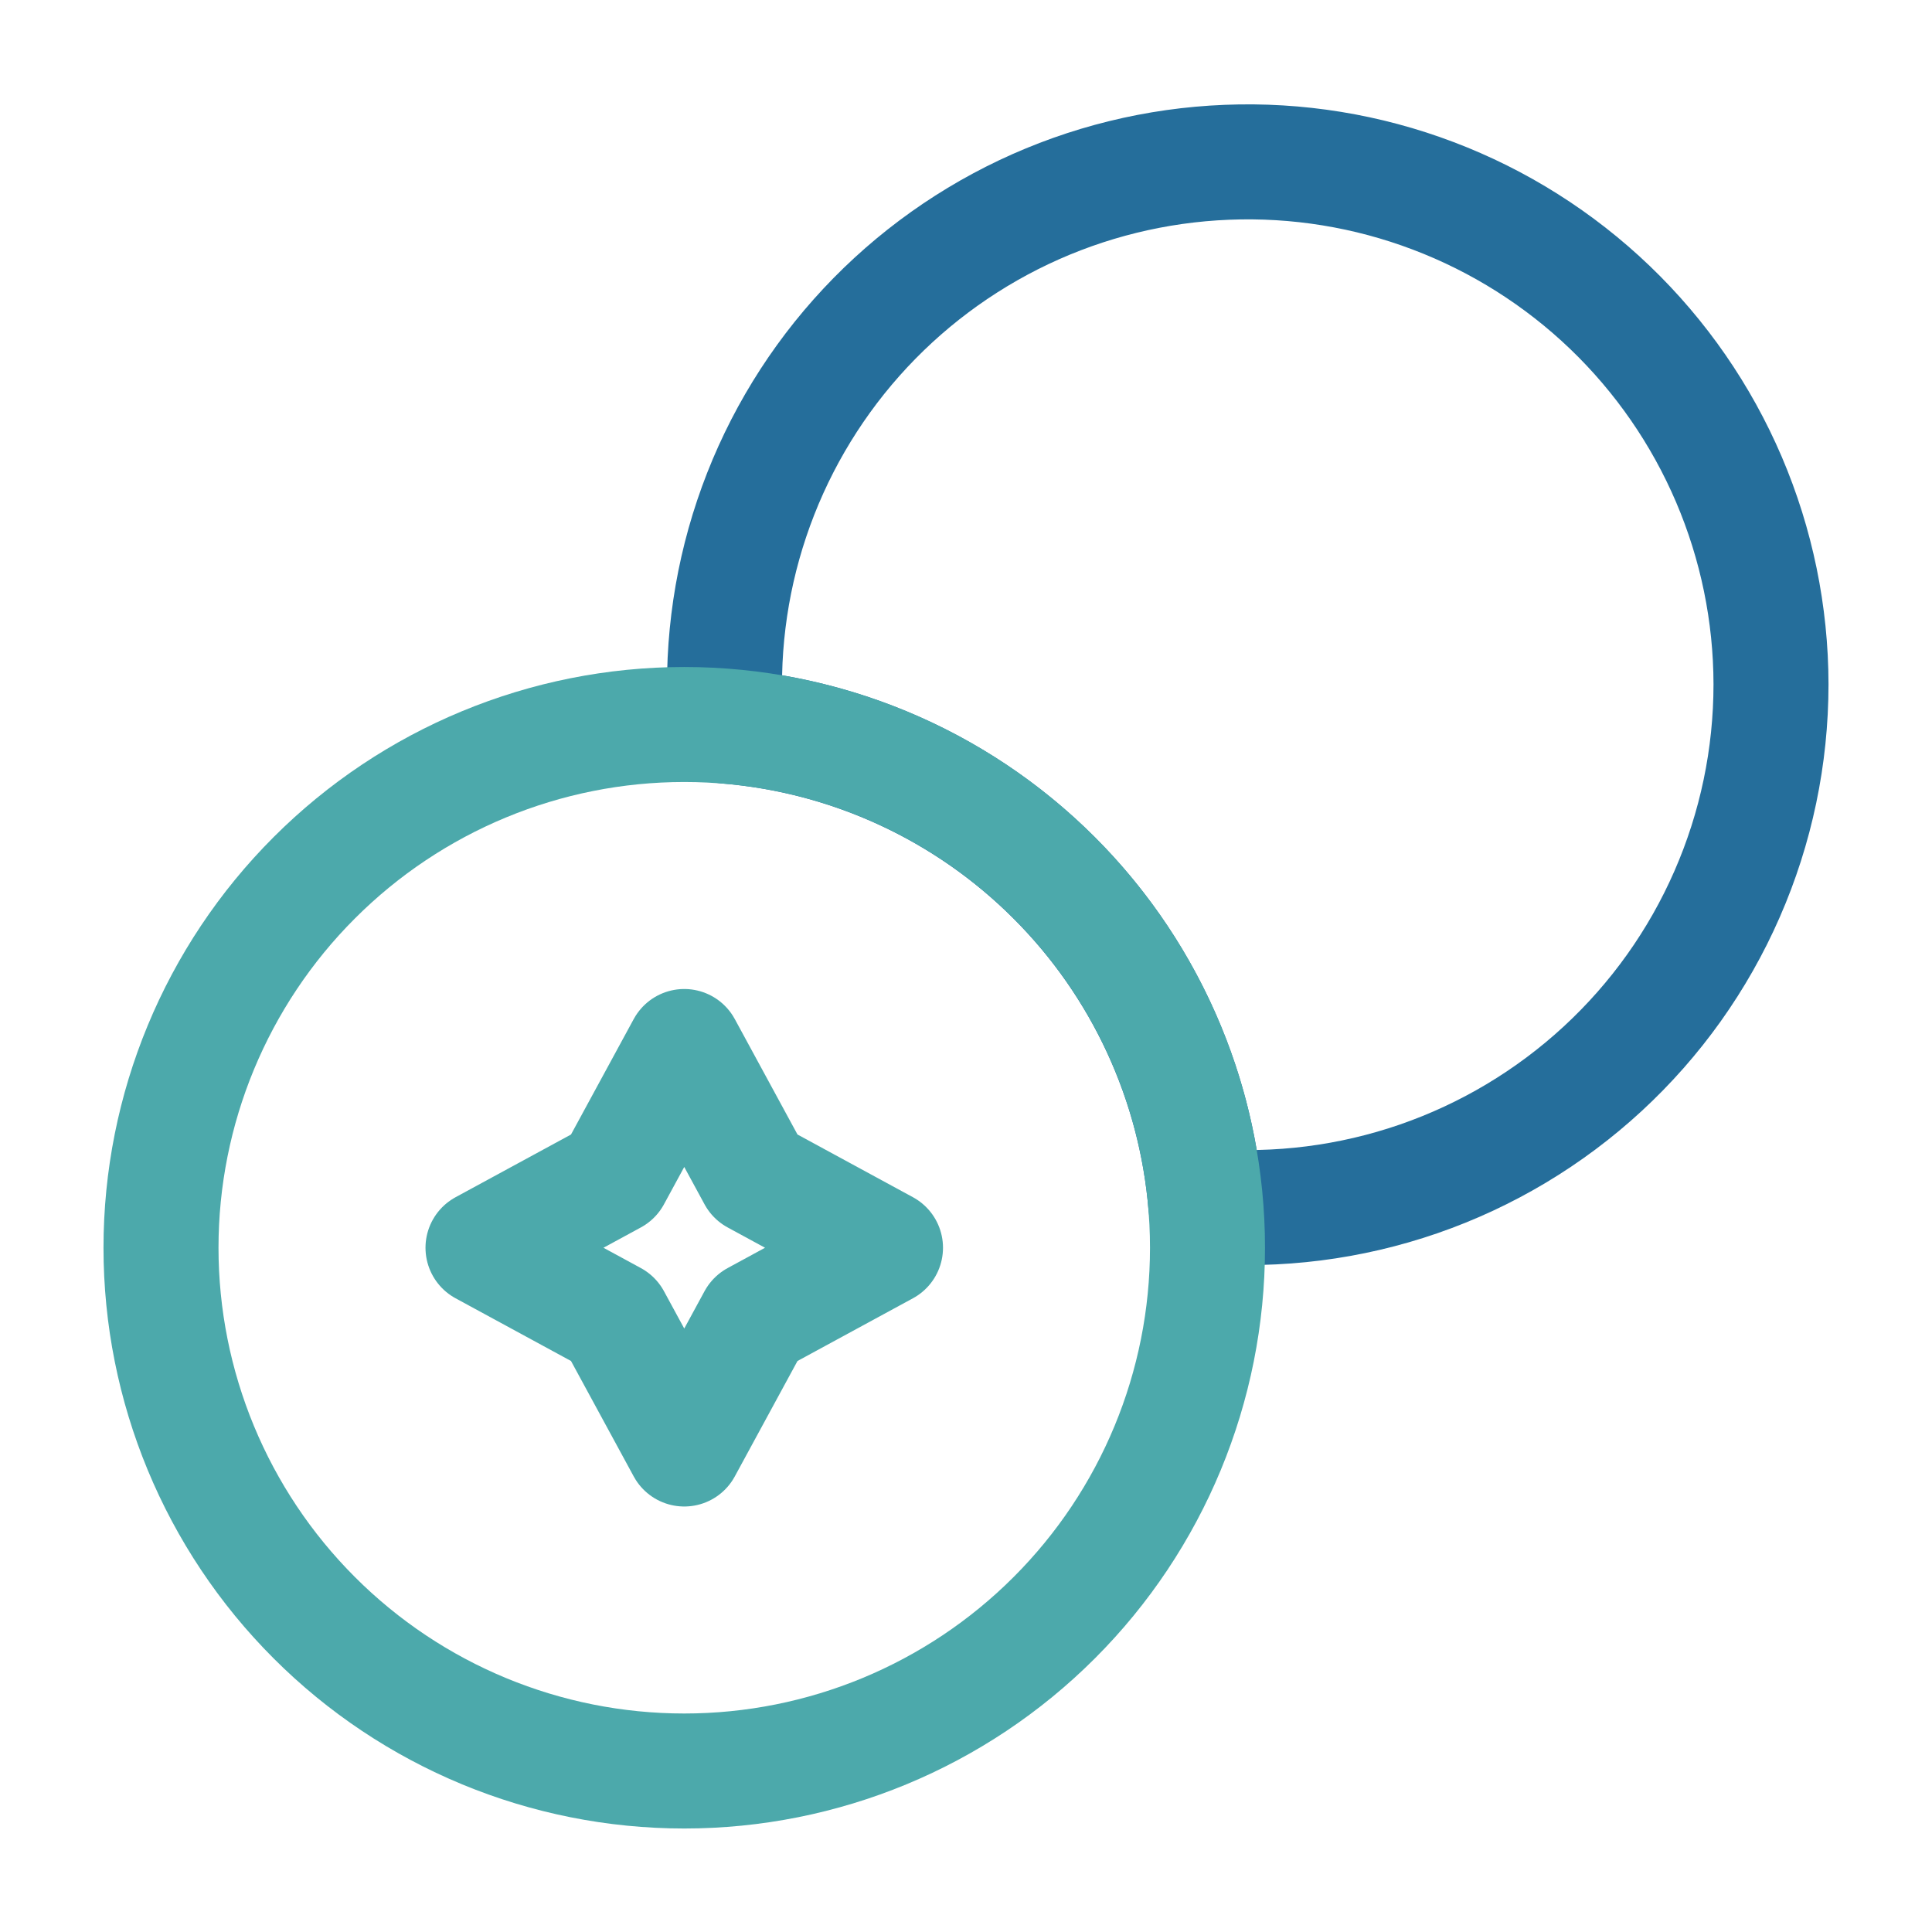
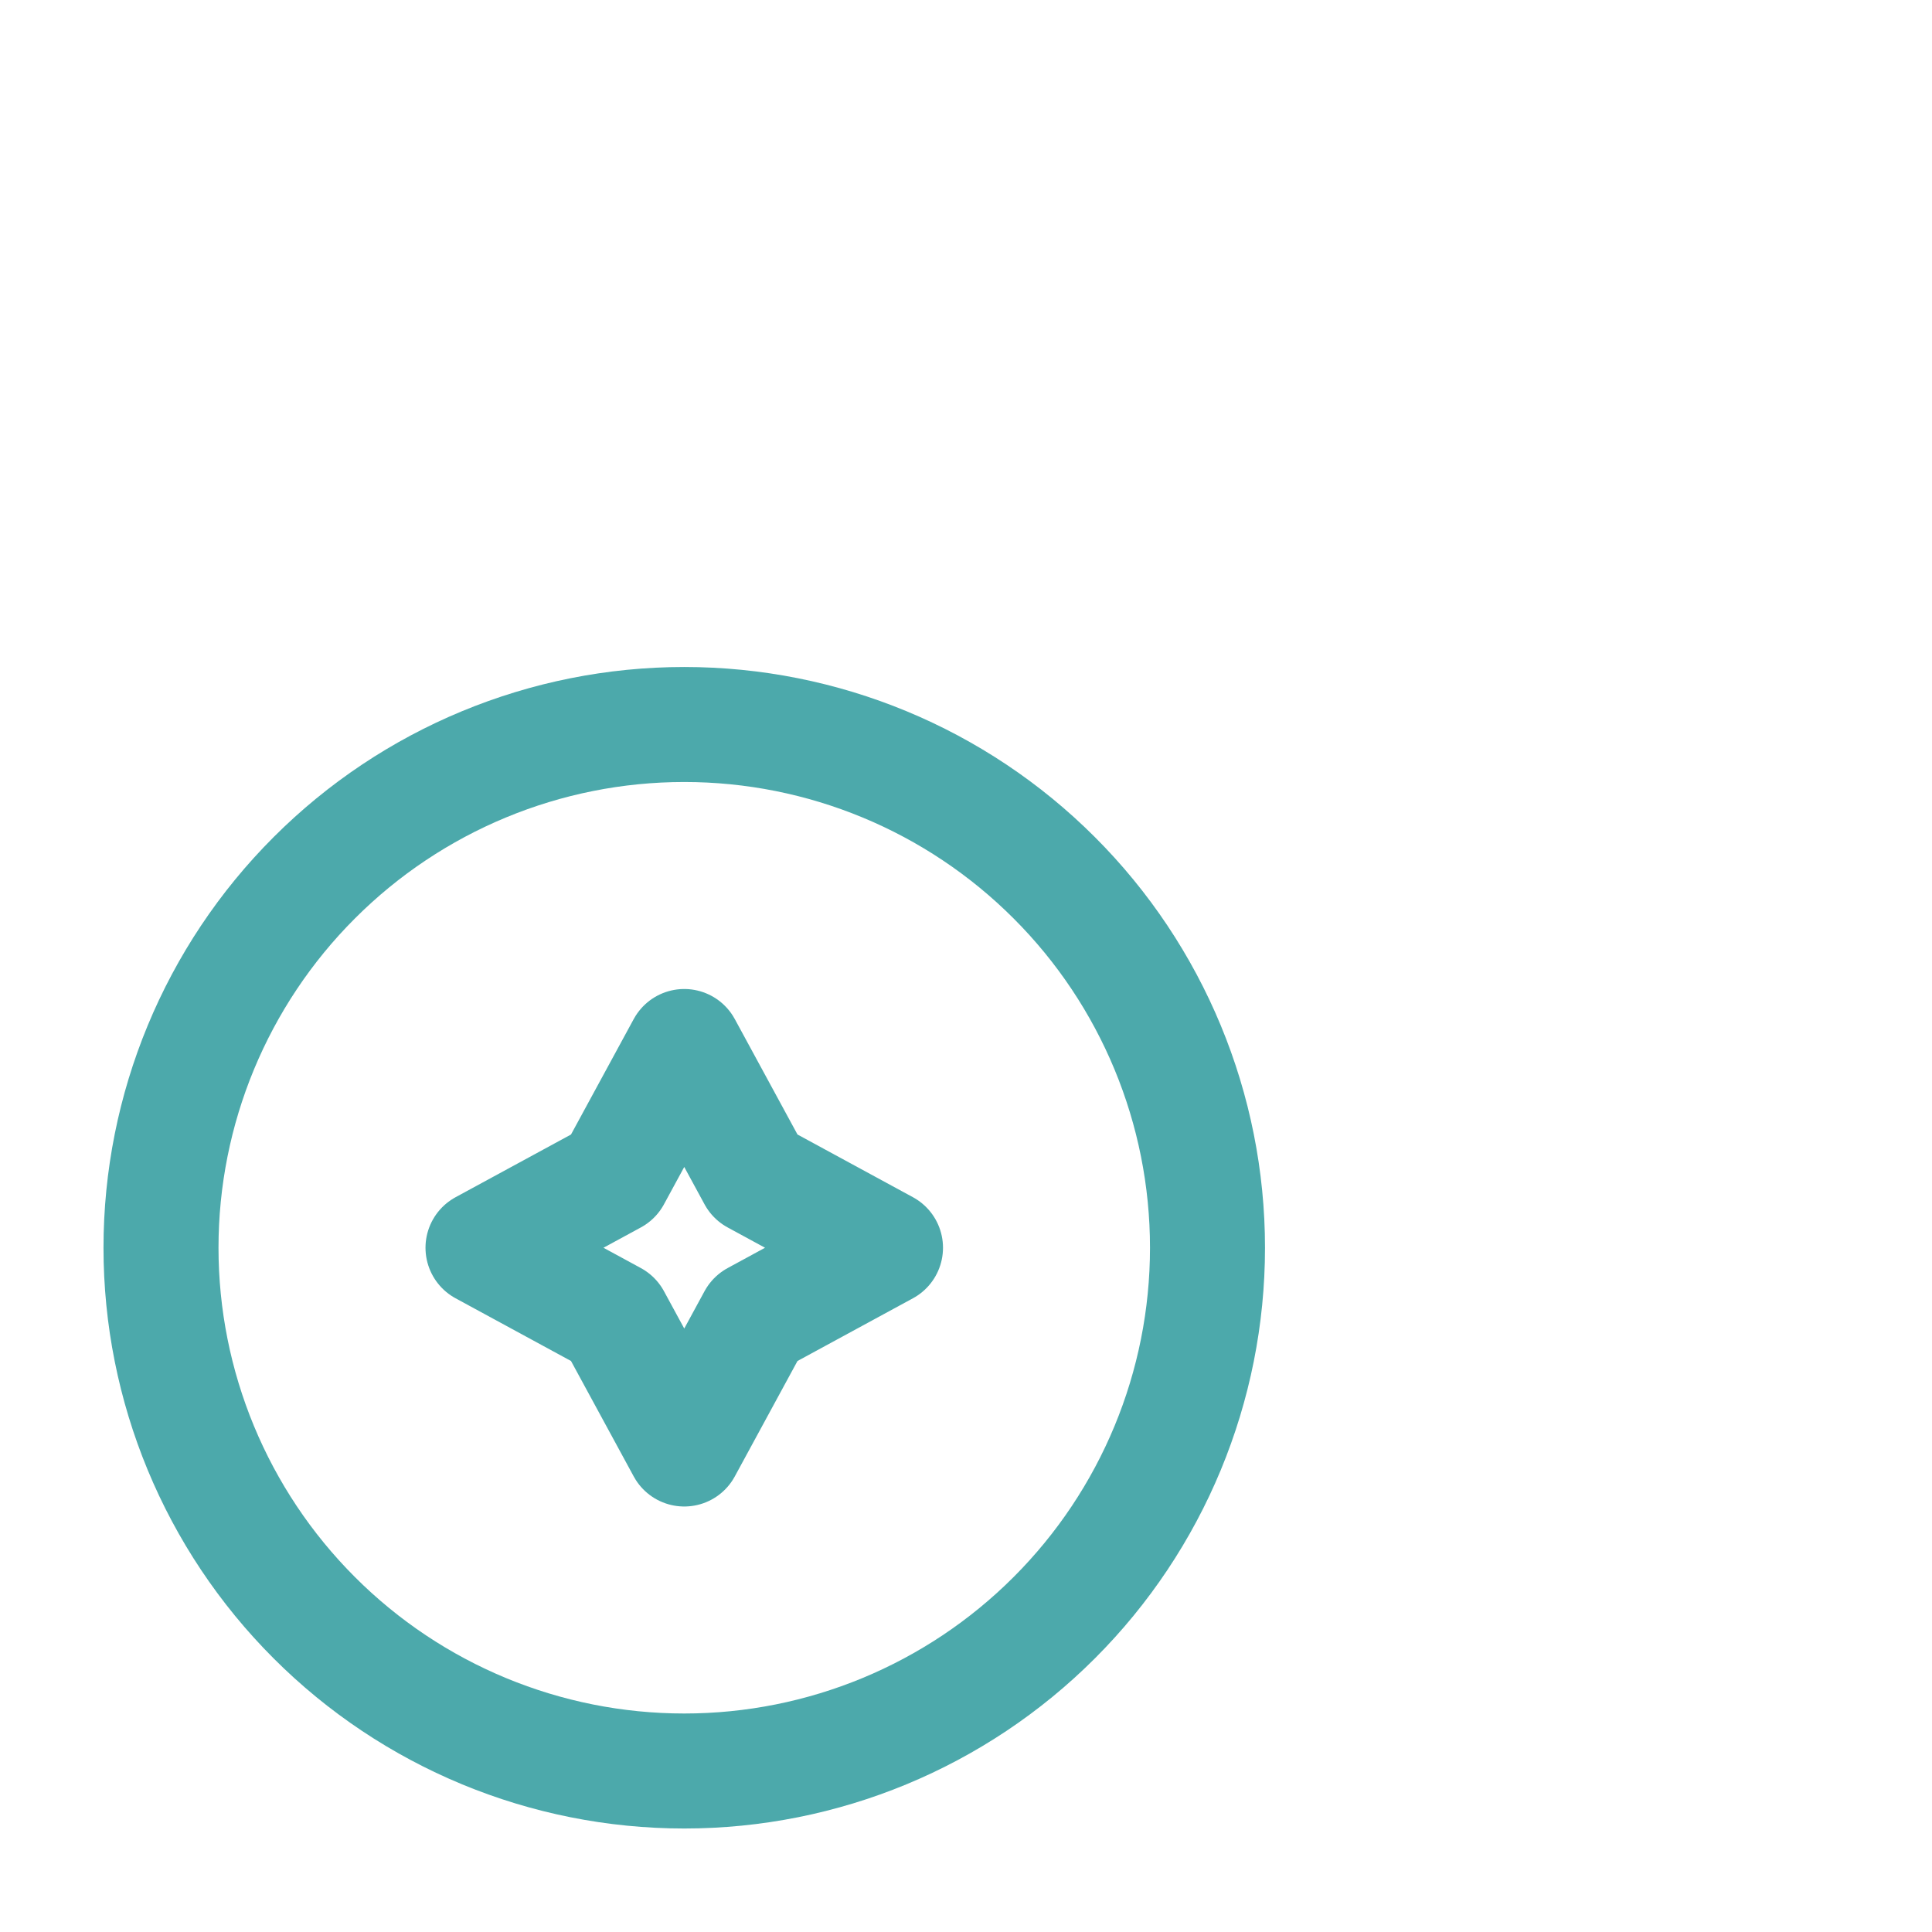
<svg xmlns="http://www.w3.org/2000/svg" width="42" height="42" viewBox="0 0 42 42" fill="none">
-   <path d="M38.5 14.875C38.5 16.446 38.175 17.999 37.545 19.438C36.916 20.877 35.995 22.169 34.84 23.235C33.686 24.3 32.324 25.115 30.84 25.628C29.355 26.141 27.78 26.341 26.215 26.215C25.996 23.522 24.827 20.994 22.916 19.084C21.006 17.173 18.478 16.004 15.785 15.785C15.665 14.259 15.854 12.725 16.341 11.274C16.828 9.823 17.603 8.485 18.619 7.341C19.636 6.196 20.873 5.269 22.256 4.613C23.639 3.958 25.14 3.589 26.67 3.528C28.199 3.466 29.725 3.714 31.156 4.257C32.587 4.799 33.894 5.625 34.999 6.684C36.104 7.744 36.983 9.015 37.585 10.423C38.186 11.83 38.498 13.344 38.5 14.875Z" stroke="#256E9B" stroke-width="2.5" stroke-linecap="round" stroke-linejoin="round" />
  <path d="M26.25 27.125C26.25 30.142 25.052 33.035 22.918 35.168C20.785 37.302 17.892 38.5 14.875 38.5C11.858 38.5 8.965 37.302 6.832 35.168C4.698 33.035 3.5 30.142 3.5 27.125C3.5 24.108 4.698 21.215 6.832 19.082C8.965 16.948 11.858 15.75 14.875 15.75C17.892 15.75 20.785 16.948 22.918 19.082C25.052 21.215 26.25 24.108 26.25 27.125Z" stroke="#4CA9AB" stroke-width="2.5" stroke-linecap="round" stroke-linejoin="round" />
  <path d="M13.335 25.585L14.875 22.75L16.415 25.585L19.25 27.125L16.415 28.665L14.875 31.5L13.335 28.665L10.5 27.125L13.335 25.585Z" stroke="#4CA9AB" stroke-width="2.5" stroke-linecap="round" stroke-linejoin="round" />
</svg>